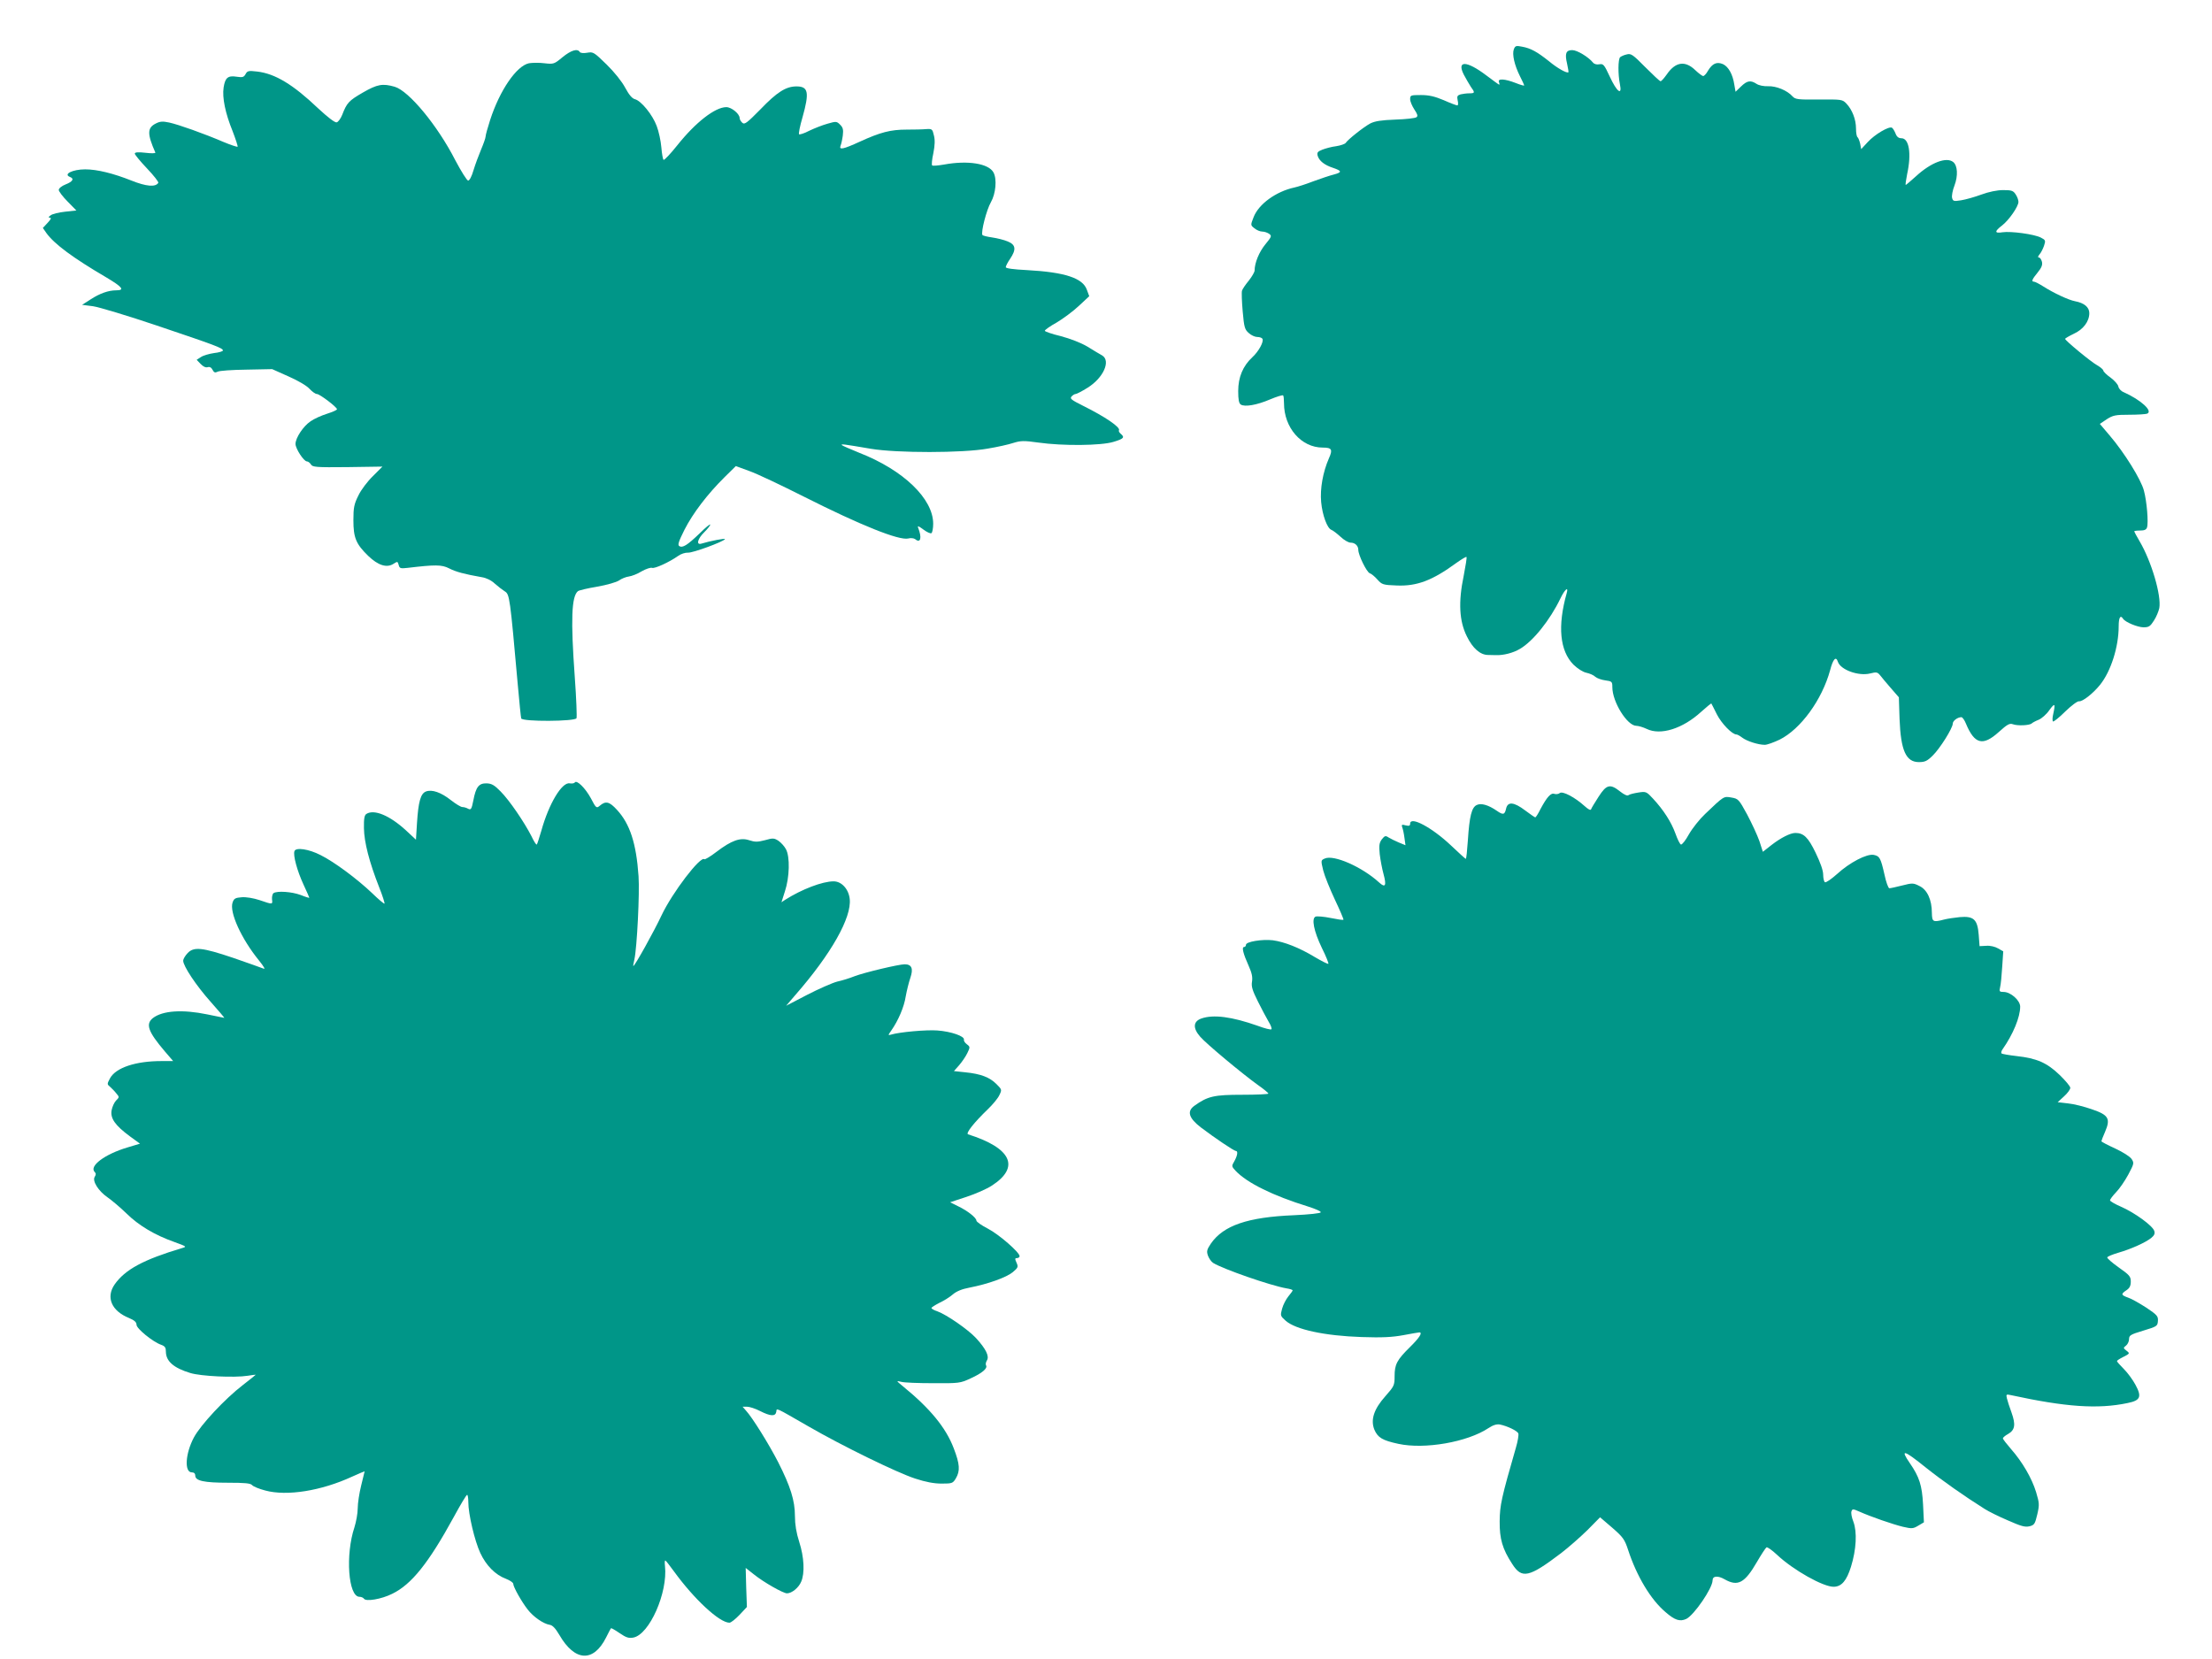
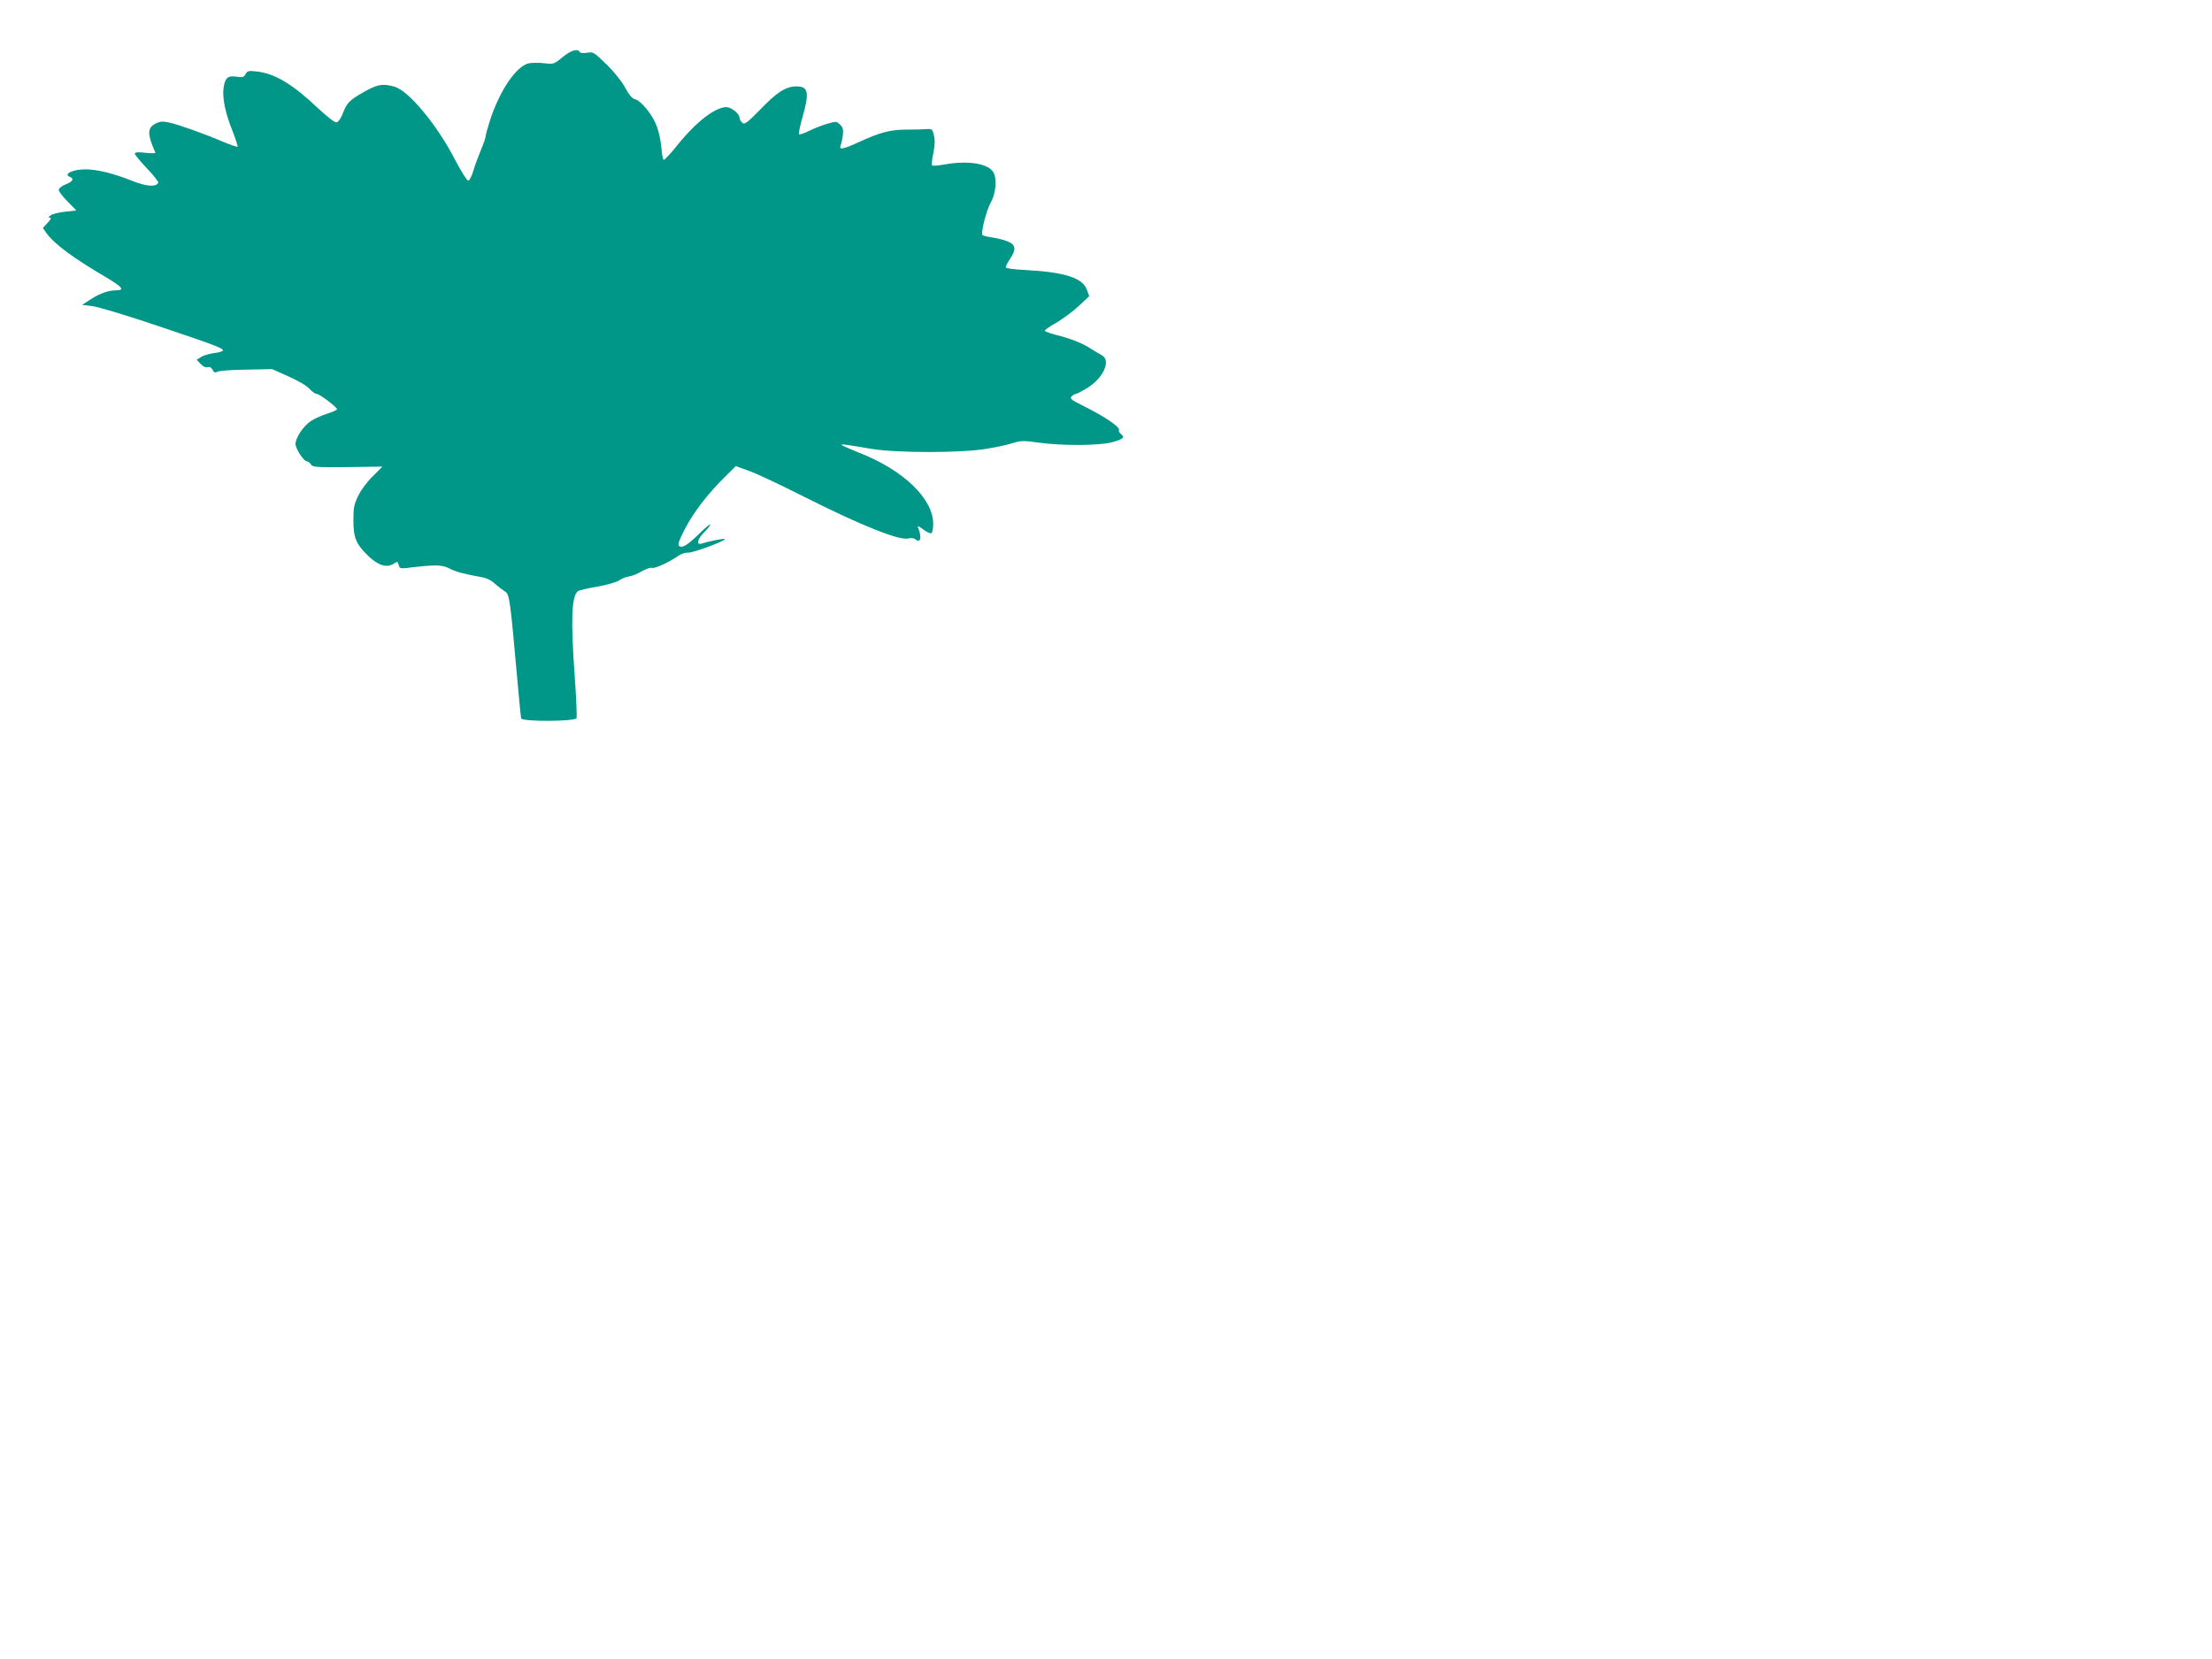
<svg xmlns="http://www.w3.org/2000/svg" version="1.0" width="1280pt" height="960pt" viewBox="0 0 1280 960" preserveAspectRatio="xMidYMid meet">
  <g transform="translate(0,960) scale(0.1,-0.1)" fill="#009688" stroke="none">
-     <path d="M8760 9315 c-11 -29 4 -93 35 -155 14 -27 25 -52 25 -55 0 -2 -23 4 -50 15 -62 24 -105 27 -96 5 3 -8 4 -15 1 -15 -2 0 -36 25 -76 55 -113 85 -170 86 -129 4 13 -24 31 -56 41 -71 25 -34 24 -38 -8 -38 -16 0 -38 -3 -51 -6 -19 -6 -22 -11 -17 -35 4 -16 3 -29 -2 -29 -5 0 -40 13 -78 30 -52 22 -86 30 -132 30 -60 0 -63 -1 -63 -24 0 -13 11 -39 24 -59 18 -27 22 -38 13 -45 -7 -6 -61 -12 -122 -14 -82 -3 -119 -9 -145 -22 -38 -20 -130 -93 -143 -113 -4 -6 -29 -15 -55 -19 -26 -3 -62 -13 -80 -20 -28 -11 -32 -17 -27 -36 9 -29 39 -53 88 -69 53 -18 54 -26 5 -39 -24 -6 -77 -24 -118 -39 -41 -16 -91 -32 -110 -36 -106 -23 -207 -96 -236 -172 -18 -46 -18 -46 5 -64 13 -11 33 -19 45 -19 12 0 30 -6 40 -13 16 -12 15 -16 -22 -61 -36 -44 -62 -107 -62 -151 0 -9 -15 -35 -33 -58 -19 -23 -37 -49 -40 -59 -3 -9 -1 -63 4 -120 8 -92 12 -105 35 -125 14 -13 36 -23 49 -23 13 0 26 -4 30 -10 10 -16 -21 -73 -58 -107 -55 -51 -82 -116 -82 -196 0 -49 4 -71 15 -78 23 -15 93 -3 170 30 38 16 71 26 75 23 3 -3 5 -23 5 -45 0 -142 100 -257 224 -257 53 0 59 -11 36 -62 -35 -80 -52 -176 -45 -253 7 -76 35 -152 59 -161 9 -3 32 -21 53 -40 20 -19 46 -34 58 -34 26 0 45 -18 45 -42 0 -30 48 -128 66 -135 10 -3 30 -20 45 -37 26 -29 32 -31 111 -34 117 -5 207 29 346 131 30 21 56 37 58 34 3 -2 -5 -51 -16 -108 -32 -153 -26 -263 18 -351 34 -70 78 -108 123 -108 13 0 33 -1 44 -1 44 -2 102 13 140 36 76 44 174 166 235 293 25 52 48 71 36 30 -54 -191 -40 -334 39 -414 25 -24 55 -43 75 -47 19 -4 42 -14 51 -23 10 -9 36 -18 58 -21 39 -5 41 -8 41 -39 0 -86 86 -224 139 -224 12 0 39 -8 60 -18 80 -39 208 1 315 99 31 28 58 50 59 48 1 -2 16 -30 32 -63 27 -53 88 -116 113 -116 5 0 20 -8 33 -18 27 -21 94 -42 131 -42 14 0 52 14 86 30 122 61 245 230 292 401 17 66 34 84 45 50 15 -47 120 -85 187 -68 36 9 42 8 57 -10 9 -12 37 -45 62 -74 l47 -54 4 -125 c7 -183 37 -250 112 -250 34 0 48 6 79 37 42 40 117 160 117 186 0 16 28 37 50 37 6 0 18 -17 26 -37 50 -120 98 -132 190 -49 50 45 63 52 82 45 27 -10 97 -7 109 5 4 4 22 14 40 21 17 7 46 32 62 56 32 44 36 39 22 -24 -5 -20 -5 -39 -1 -42 4 -2 36 23 71 58 35 34 71 61 80 59 19 -3 80 44 121 95 63 78 108 220 108 339 0 50 10 68 25 44 12 -20 85 -50 119 -50 31 0 39 6 60 39 14 21 27 54 31 72 13 72 -45 270 -114 387 -17 29 -31 55 -31 57 0 3 15 5 34 5 25 0 36 5 40 18 9 27 -1 151 -18 213 -16 63 -113 220 -199 320 l-56 66 40 27 c36 23 51 26 129 26 49 0 95 3 104 6 37 14 -35 80 -136 125 -15 6 -28 21 -30 33 -2 11 -22 34 -45 51 -23 16 -42 35 -42 41 -1 6 -16 19 -35 30 -38 21 -186 144 -186 153 0 3 22 16 49 29 56 25 91 72 91 120 0 34 -29 59 -83 69 -37 7 -123 47 -184 86 -24 15 -47 27 -53 27 -17 0 -11 14 21 53 23 28 29 44 25 62 -4 14 -11 25 -18 25 -7 0 -5 7 4 18 8 9 20 32 26 50 10 30 9 33 -18 47 -38 20 -174 38 -222 31 -47 -8 -48 5 -3 39 40 31 95 110 95 137 0 10 -7 30 -16 43 -14 22 -24 25 -73 25 -34 0 -83 -10 -126 -26 -38 -14 -91 -29 -117 -33 -43 -7 -47 -5 -52 14 -3 12 3 44 14 72 21 56 18 114 -7 135 -39 32 -129 -2 -216 -82 -30 -27 -57 -50 -59 -50 -3 0 1 28 8 63 26 119 11 207 -33 207 -16 0 -27 8 -34 27 -6 15 -15 30 -21 34 -17 10 -100 -39 -140 -83 l-38 -41 -6 32 c-4 17 -11 34 -15 37 -5 3 -9 25 -9 50 0 53 -22 109 -55 144 -24 25 -27 25 -159 24 -123 -1 -137 1 -153 18 -31 35 -95 61 -142 59 -25 -1 -54 5 -67 14 -34 22 -54 19 -90 -16 l-31 -30 -7 40 c-9 61 -34 105 -66 120 -36 15 -61 4 -87 -39 -9 -17 -22 -30 -27 -30 -6 0 -26 15 -46 34 -59 57 -115 49 -166 -26 -15 -21 -30 -38 -35 -38 -5 0 -44 37 -88 81 -72 73 -83 81 -108 74 -15 -3 -32 -11 -38 -16 -12 -12 -13 -98 -1 -157 14 -68 -18 -44 -59 45 -32 69 -37 75 -60 71 -15 -3 -30 1 -37 10 -27 33 -92 72 -120 72 -36 0 -44 -19 -30 -78 6 -26 9 -48 8 -50 -8 -8 -64 23 -113 64 -68 54 -105 75 -156 84 -34 7 -39 5 -47 -15z" />
    <path d="M3255 9269 c-48 -40 -51 -41 -105 -35 -30 4 -71 3 -89 0 -72 -15 -169 -156 -225 -329 -14 -44 -26 -86 -26 -95 0 -8 -12 -42 -26 -75 -14 -33 -34 -87 -44 -120 -10 -35 -23 -60 -31 -60 -7 0 -40 53 -74 117 -103 202 -269 402 -351 426 -70 20 -100 15 -185 -34 -81 -47 -92 -59 -119 -129 -9 -22 -23 -41 -32 -43 -11 -2 -52 30 -107 81 -145 138 -249 201 -353 213 -50 6 -57 4 -67 -15 -10 -18 -18 -20 -51 -15 -51 8 -67 -5 -76 -62 -9 -59 10 -150 52 -253 18 -47 31 -87 29 -90 -3 -2 -40 10 -83 28 -112 48 -258 100 -313 112 -38 8 -53 7 -78 -6 -49 -25 -50 -59 -2 -168 1 -5 -24 -5 -58 -1 -43 5 -61 3 -61 -5 0 -6 32 -45 71 -86 39 -41 68 -78 65 -83 -16 -26 -70 -21 -155 13 -106 42 -199 65 -268 65 -73 0 -129 -28 -88 -44 26 -10 16 -27 -25 -43 -23 -9 -40 -23 -40 -32 0 -8 23 -39 51 -67 l51 -52 -65 -7 c-37 -4 -74 -13 -84 -21 -14 -10 -14 -13 -4 -14 10 0 5 -10 -13 -29 l-28 -30 20 -29 c46 -64 154 -144 345 -256 96 -57 111 -76 59 -76 -44 0 -95 -18 -147 -52 l-50 -32 63 -8 c35 -5 201 -55 370 -112 335 -113 382 -130 382 -144 0 -5 -23 -12 -51 -15 -28 -4 -63 -14 -76 -23 l-25 -16 23 -24 c14 -15 29 -22 40 -19 12 4 22 -1 29 -15 8 -16 15 -18 29 -11 10 6 85 11 167 12 l149 3 94 -42 c55 -24 106 -54 122 -72 15 -16 34 -30 43 -30 16 0 116 -76 116 -88 0 -5 -26 -16 -57 -26 -32 -10 -75 -29 -96 -44 -42 -28 -87 -96 -87 -131 0 -27 48 -101 66 -101 7 0 17 -8 23 -17 9 -16 28 -18 212 -16 l202 3 -55 -55 c-31 -30 -69 -80 -84 -112 -25 -50 -29 -70 -29 -143 0 -102 15 -138 86 -207 57 -55 108 -71 147 -45 22 14 23 14 29 -7 5 -20 10 -22 52 -17 160 19 197 19 240 -3 39 -20 87 -33 189 -51 26 -4 55 -18 75 -37 18 -16 44 -36 58 -45 28 -17 30 -33 75 -538 9 -102 18 -191 20 -197 5 -20 313 -18 320 1 3 8 -1 115 -10 238 -24 333 -19 466 18 497 6 5 56 17 111 26 57 10 112 26 127 36 15 11 41 21 57 23 16 2 50 15 74 30 25 14 52 23 60 20 15 -6 100 33 151 69 16 12 42 20 57 19 28 -2 204 63 214 78 4 7 -85 -10 -137 -26 -31 -9 -21 29 17 66 19 19 35 39 35 44 0 6 -28 -17 -62 -51 -71 -68 -98 -85 -117 -73 -11 6 -4 27 30 95 49 96 133 206 232 304 l65 64 79 -29 c43 -15 184 -82 313 -147 329 -166 553 -256 606 -243 14 4 32 2 40 -4 31 -26 40 8 17 66 -5 13 2 11 30 -10 20 -15 41 -25 47 -21 5 3 10 28 10 54 0 145 -172 311 -428 411 -51 21 -96 40 -100 44 -7 8 3 7 168 -21 148 -25 532 -25 675 1 55 9 122 24 149 33 42 13 60 14 145 2 141 -20 362 -18 434 4 60 18 67 26 42 47 -8 7 -13 16 -10 20 10 17 -79 78 -208 142 -66 33 -77 41 -67 53 7 8 18 15 24 15 6 0 37 16 69 36 92 57 136 156 85 187 -13 7 -51 30 -85 51 -39 23 -99 46 -155 61 -51 12 -93 27 -92 31 0 5 31 27 69 48 37 22 95 65 128 96 l60 56 -14 38 c-24 67 -127 101 -346 113 -80 4 -123 10 -123 17 0 6 11 28 25 48 37 55 33 82 -14 101 -21 9 -62 19 -90 23 -28 4 -53 10 -56 14 -10 16 24 147 49 190 28 49 36 133 15 172 -28 52 -149 71 -285 46 -35 -6 -67 -9 -70 -5 -4 3 -1 35 7 71 9 45 10 78 3 103 -8 36 -11 38 -44 36 -19 -2 -71 -3 -114 -3 -92 0 -151 -15 -271 -70 -96 -44 -121 -49 -111 -23 4 9 10 36 13 59 4 34 1 46 -15 62 -20 20 -23 21 -74 6 -29 -8 -77 -27 -106 -41 -28 -15 -55 -23 -58 -20 -4 3 5 48 20 99 40 143 34 178 -35 178 -61 0 -113 -33 -209 -133 -77 -78 -91 -89 -104 -78 -9 8 -16 20 -16 28 0 24 -47 63 -77 63 -65 0 -178 -88 -284 -221 -39 -49 -75 -87 -79 -84 -4 2 -10 35 -13 72 -3 37 -15 93 -27 124 -24 65 -90 146 -126 155 -16 4 -34 25 -56 66 -19 36 -63 91 -108 135 -72 70 -77 74 -111 68 -22 -4 -40 -2 -44 4 -13 22 -51 10 -100 -30z" />
-     <path d="M3326 5072 c-3 -5 -16 -7 -29 -5 -45 9 -121 -117 -165 -276 -12 -40 -23 -76 -26 -78 -3 -3 -17 19 -31 49 -42 82 -128 208 -178 258 -36 37 -52 46 -81 47 -45 1 -62 -20 -77 -99 -10 -51 -14 -56 -30 -48 -10 6 -25 10 -34 10 -8 0 -38 18 -66 40 -57 45 -109 63 -144 50 -31 -12 -44 -58 -52 -182 l-6 -97 -59 55 c-93 85 -183 123 -228 94 -11 -7 -15 -27 -14 -82 1 -81 31 -197 88 -342 20 -50 33 -92 31 -95 -3 -2 -35 25 -72 61 -85 81 -219 181 -298 220 -68 35 -143 46 -151 23 -9 -23 15 -113 52 -193 19 -41 34 -75 34 -77 0 -2 -23 5 -50 16 -51 19 -135 25 -157 11 -6 -4 -10 -20 -9 -35 4 -32 5 -32 -71 -6 -36 12 -79 19 -104 17 -37 -3 -45 -7 -53 -30 -20 -56 51 -211 152 -335 29 -36 39 -54 27 -48 -11 5 -90 32 -175 62 -181 61 -229 66 -265 27 -14 -15 -25 -34 -25 -43 0 -31 75 -144 158 -237 46 -52 82 -94 80 -94 -2 0 -46 9 -98 20 -145 30 -259 22 -315 -21 -44 -35 -28 -79 68 -192 l49 -57 -68 0 c-149 0 -263 -38 -297 -99 -18 -34 -18 -35 0 -50 10 -9 27 -26 36 -38 18 -21 18 -22 -1 -41 -11 -11 -22 -36 -26 -56 -9 -47 20 -88 105 -151 l59 -43 -73 -22 c-131 -39 -223 -108 -189 -142 8 -8 8 -15 0 -28 -15 -24 21 -82 75 -119 23 -16 72 -57 108 -92 72 -71 165 -126 278 -166 71 -26 73 -27 45 -35 -224 -67 -330 -124 -391 -211 -51 -74 -18 -153 84 -194 31 -13 43 -24 43 -39 0 -22 94 -99 143 -116 22 -8 27 -16 27 -41 1 -54 45 -93 141 -122 61 -19 257 -28 332 -16 26 4 47 7 47 6 0 -1 -34 -28 -75 -60 -102 -78 -244 -230 -283 -303 -50 -94 -56 -202 -12 -202 13 0 20 -7 20 -19 0 -30 51 -41 190 -41 97 0 130 -3 139 -14 7 -8 41 -22 76 -31 125 -34 324 -2 502 80 40 18 73 32 73 31 0 -2 -9 -39 -20 -82 -11 -44 -20 -103 -20 -132 0 -29 -9 -78 -19 -110 -53 -158 -36 -402 29 -402 10 0 22 -5 26 -11 11 -18 101 -3 163 28 112 54 211 178 357 445 38 70 72 127 77 128 4 0 7 -19 7 -42 0 -70 37 -225 69 -294 34 -73 87 -127 149 -150 23 -9 42 -22 42 -29 0 -18 48 -103 83 -148 33 -43 91 -83 127 -89 17 -2 34 -20 57 -59 89 -154 197 -160 270 -15 14 28 27 53 29 54 1 2 23 -10 49 -28 38 -26 53 -31 80 -26 93 18 200 260 183 414 -2 17 -2 32 2 32 3 0 25 -29 50 -63 116 -160 263 -297 321 -297 9 0 35 21 59 46 l42 45 -4 113 -3 113 47 -37 c57 -46 170 -110 192 -110 28 0 68 33 82 67 22 50 17 143 -11 230 -17 53 -25 101 -25 150 0 90 -26 172 -97 312 -55 107 -150 259 -186 298 l-20 23 25 0 c15 0 49 -11 76 -25 61 -31 89 -32 94 -5 4 23 -14 31 188 -85 194 -112 511 -267 616 -301 61 -20 109 -29 153 -29 61 0 65 2 82 30 26 44 23 83 -12 174 -45 119 -136 230 -294 359 -40 33 -40 33 -10 26 17 -5 100 -8 185 -8 150 -1 157 0 217 28 66 30 99 58 89 75 -4 6 -1 19 5 29 15 24 -6 67 -64 130 -46 49 -168 134 -223 154 -19 6 -34 15 -34 19 0 4 21 17 46 30 26 12 61 34 78 49 21 18 53 31 96 39 108 21 213 59 250 89 32 27 33 31 22 56 -10 22 -9 26 3 26 8 0 15 5 15 11 0 22 -118 125 -183 159 -37 19 -67 40 -67 47 0 16 -51 57 -106 83 l-46 23 94 31 c52 17 118 46 147 65 166 107 114 218 -137 297 -16 5 35 69 115 146 28 27 58 63 66 81 15 31 15 32 -17 64 -39 39 -90 59 -180 68 l-66 7 31 35 c17 20 38 51 47 70 16 33 16 36 -3 50 -11 8 -19 20 -17 27 4 20 -74 47 -153 53 -63 5 -220 -9 -269 -24 -18 -5 -18 -4 1 23 41 58 75 138 84 198 6 33 18 82 27 108 18 53 8 78 -33 78 -34 0 -232 -47 -290 -69 -27 -11 -72 -25 -100 -31 -27 -7 -105 -41 -173 -76 l-123 -64 54 63 c207 237 326 448 314 555 -6 57 -47 102 -93 102 -65 0 -185 -46 -281 -107 l-21 -14 20 63 c27 81 30 200 6 244 -9 17 -29 39 -44 49 -25 16 -32 16 -78 3 -43 -11 -57 -11 -91 0 -51 17 -102 -1 -190 -68 -35 -27 -66 -45 -69 -42 -22 21 -185 -192 -248 -325 -44 -94 -155 -293 -163 -293 -2 0 1 17 6 38 15 68 31 385 24 482 -13 190 -50 303 -125 384 -44 48 -65 53 -100 23 -18 -15 -21 -14 -51 44 -32 59 -82 108 -93 91z" />
-     <path d="M9250 4989 c-21 -33 -41 -65 -43 -72 -3 -8 -17 0 -38 19 -55 50 -127 88 -143 75 -7 -6 -21 -8 -31 -5 -20 8 -43 -17 -81 -88 -13 -27 -27 -48 -30 -48 -2 0 -29 18 -58 40 -66 50 -102 53 -111 10 -8 -35 -17 -37 -53 -12 -49 34 -91 46 -116 34 -30 -13 -43 -65 -52 -205 -4 -59 -9 -107 -12 -107 -2 0 -41 35 -86 78 -110 104 -236 171 -236 126 0 -12 -6 -15 -26 -10 -22 6 -25 4 -20 -11 4 -9 10 -37 13 -61 l6 -43 -39 16 c-21 9 -48 22 -59 29 -18 12 -22 10 -39 -11 -15 -21 -17 -35 -12 -86 4 -34 14 -86 22 -115 18 -66 11 -82 -25 -49 -98 90 -263 163 -315 139 -23 -10 -23 -11 -9 -69 8 -32 39 -108 68 -170 29 -61 51 -113 49 -115 -2 -3 -35 2 -74 10 -39 8 -78 11 -87 8 -25 -10 -11 -83 36 -181 24 -48 40 -89 38 -92 -3 -3 -38 15 -79 39 -89 54 -176 88 -243 97 -61 7 -155 -8 -155 -26 0 -7 -5 -13 -11 -13 -15 0 -5 -39 27 -110 18 -40 23 -64 19 -90 -5 -28 2 -51 34 -115 22 -44 50 -97 62 -117 13 -21 20 -40 16 -44 -3 -4 -39 5 -79 20 -150 53 -257 67 -327 42 -47 -17 -49 -56 -6 -105 35 -41 242 -213 332 -278 35 -24 63 -48 63 -51 0 -4 -69 -7 -152 -7 -162 0 -199 -8 -277 -64 -44 -32 -32 -71 38 -125 79 -60 192 -136 202 -136 14 0 10 -26 -8 -59 -17 -29 -17 -30 7 -56 66 -70 216 -144 420 -207 41 -13 74 -27 73 -33 -2 -6 -67 -13 -155 -17 -268 -11 -408 -59 -481 -164 -23 -35 -26 -44 -17 -70 6 -16 19 -35 30 -42 58 -36 332 -131 423 -147 20 -3 37 -8 37 -12 0 -3 -11 -18 -25 -35 -13 -16 -30 -48 -36 -71 -11 -40 -10 -42 20 -69 58 -52 228 -88 441 -95 118 -4 176 -1 241 11 47 9 89 16 92 16 21 0 0 -32 -54 -85 -76 -75 -89 -100 -89 -169 0 -53 -3 -58 -54 -116 -66 -74 -86 -136 -63 -193 20 -46 46 -62 139 -82 152 -33 399 10 521 91 27 18 48 24 66 21 44 -9 102 -37 107 -52 3 -8 -3 -45 -14 -82 -84 -291 -93 -333 -94 -426 -1 -102 16 -160 72 -246 56 -89 97 -80 284 62 43 33 111 93 152 133 l73 74 70 -60 c62 -54 72 -67 92 -128 50 -153 131 -288 216 -360 55 -48 84 -57 121 -40 45 22 152 178 152 223 0 26 30 29 70 6 76 -43 116 -22 187 101 25 43 50 81 55 84 5 3 32 -16 61 -43 93 -88 269 -187 329 -185 45 1 74 36 99 116 31 100 36 201 14 260 -10 25 -15 52 -11 61 5 14 9 14 43 -1 69 -31 197 -75 255 -89 52 -12 59 -11 89 7 l32 19 -5 103 c-6 111 -21 159 -77 240 -57 83 -35 77 94 -27 93 -74 222 -165 340 -239 22 -14 82 -44 134 -66 77 -34 99 -40 125 -34 28 7 32 14 45 69 13 56 12 65 -7 129 -25 81 -79 174 -145 249 -26 30 -47 57 -47 62 0 4 13 16 30 25 40 23 45 54 20 124 -12 32 -24 70 -27 83 -5 22 -4 24 23 18 318 -69 503 -82 675 -46 75 15 84 36 46 106 -15 28 -45 69 -67 91 -22 22 -40 42 -40 46 0 3 15 13 33 22 43 22 43 22 21 39 -18 14 -18 16 -1 29 9 7 17 24 17 37 0 22 9 27 82 49 79 24 83 26 85 56 2 27 -4 35 -67 77 -39 25 -86 52 -105 58 -42 15 -43 21 -10 43 18 12 25 25 25 50 0 29 -7 38 -70 82 -38 27 -68 53 -66 58 1 5 30 17 64 27 73 21 158 59 191 86 17 14 22 25 17 40 -9 30 -114 106 -192 140 -35 15 -64 32 -64 37 0 6 15 26 34 46 19 19 51 65 71 102 34 64 35 68 20 91 -9 14 -50 40 -95 61 -44 20 -80 39 -80 42 0 3 9 27 21 54 33 77 21 98 -76 131 -43 15 -105 31 -138 34 l-60 7 37 34 c20 18 36 40 36 49 0 9 -28 42 -62 75 -73 70 -131 96 -249 109 -44 5 -83 12 -87 15 -3 4 -1 15 6 24 61 87 102 186 102 247 0 36 -55 85 -96 85 -24 0 -26 3 -20 28 4 15 9 68 12 117 l6 90 -30 17 c-17 10 -46 17 -68 15 l-39 -2 -5 66 c-7 89 -29 109 -110 102 -30 -3 -71 -9 -90 -14 -65 -17 -70 -14 -71 39 0 75 -27 134 -72 155 -35 18 -41 18 -100 3 -35 -9 -68 -16 -74 -16 -6 0 -19 35 -28 78 -22 97 -28 108 -62 115 -40 8 -140 -44 -213 -111 -33 -29 -64 -51 -70 -47 -5 3 -10 23 -10 44 0 24 -16 69 -44 127 -43 89 -69 114 -117 114 -29 0 -84 -28 -137 -69 l-51 -40 -20 62 c-12 34 -44 103 -71 154 -48 88 -51 91 -91 98 -45 8 -43 9 -152 -95 -32 -30 -74 -83 -94 -118 -19 -35 -40 -61 -46 -59 -6 2 -20 30 -32 64 -24 66 -68 135 -129 201 -38 41 -41 43 -85 36 -25 -4 -51 -10 -57 -15 -7 -6 -25 2 -49 21 -58 46 -79 41 -125 -31z" />
  </g>
</svg>